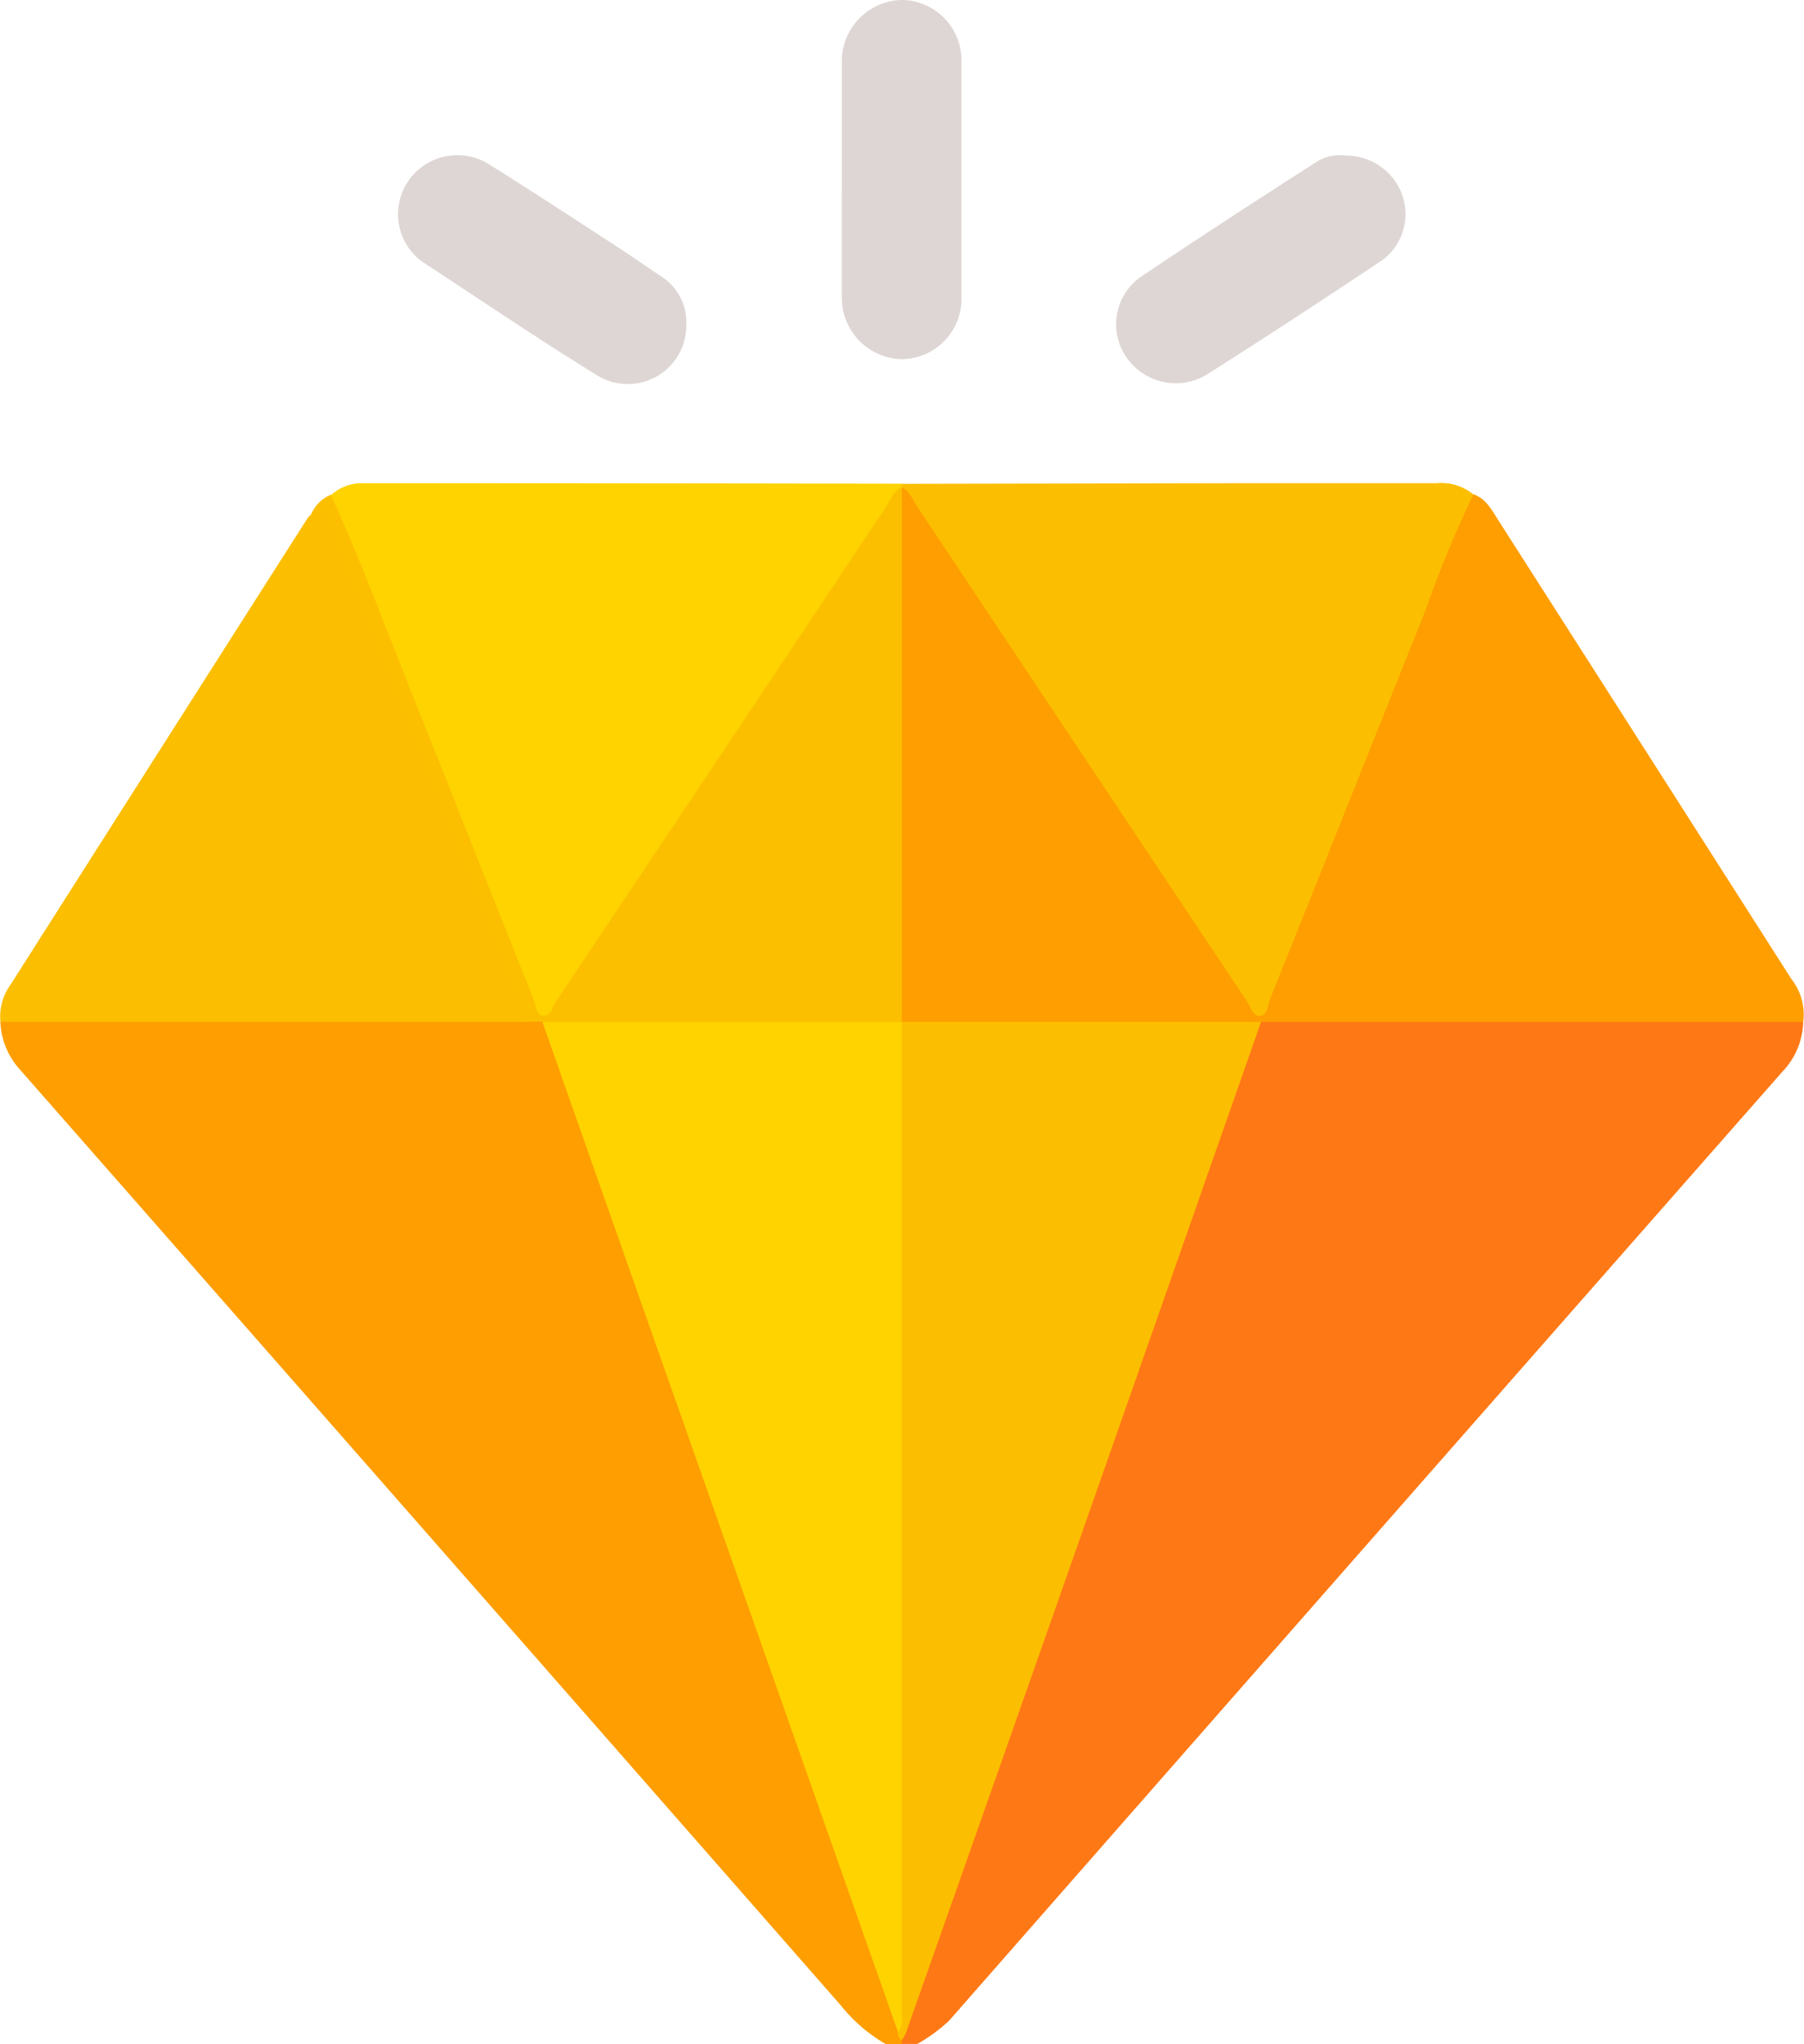
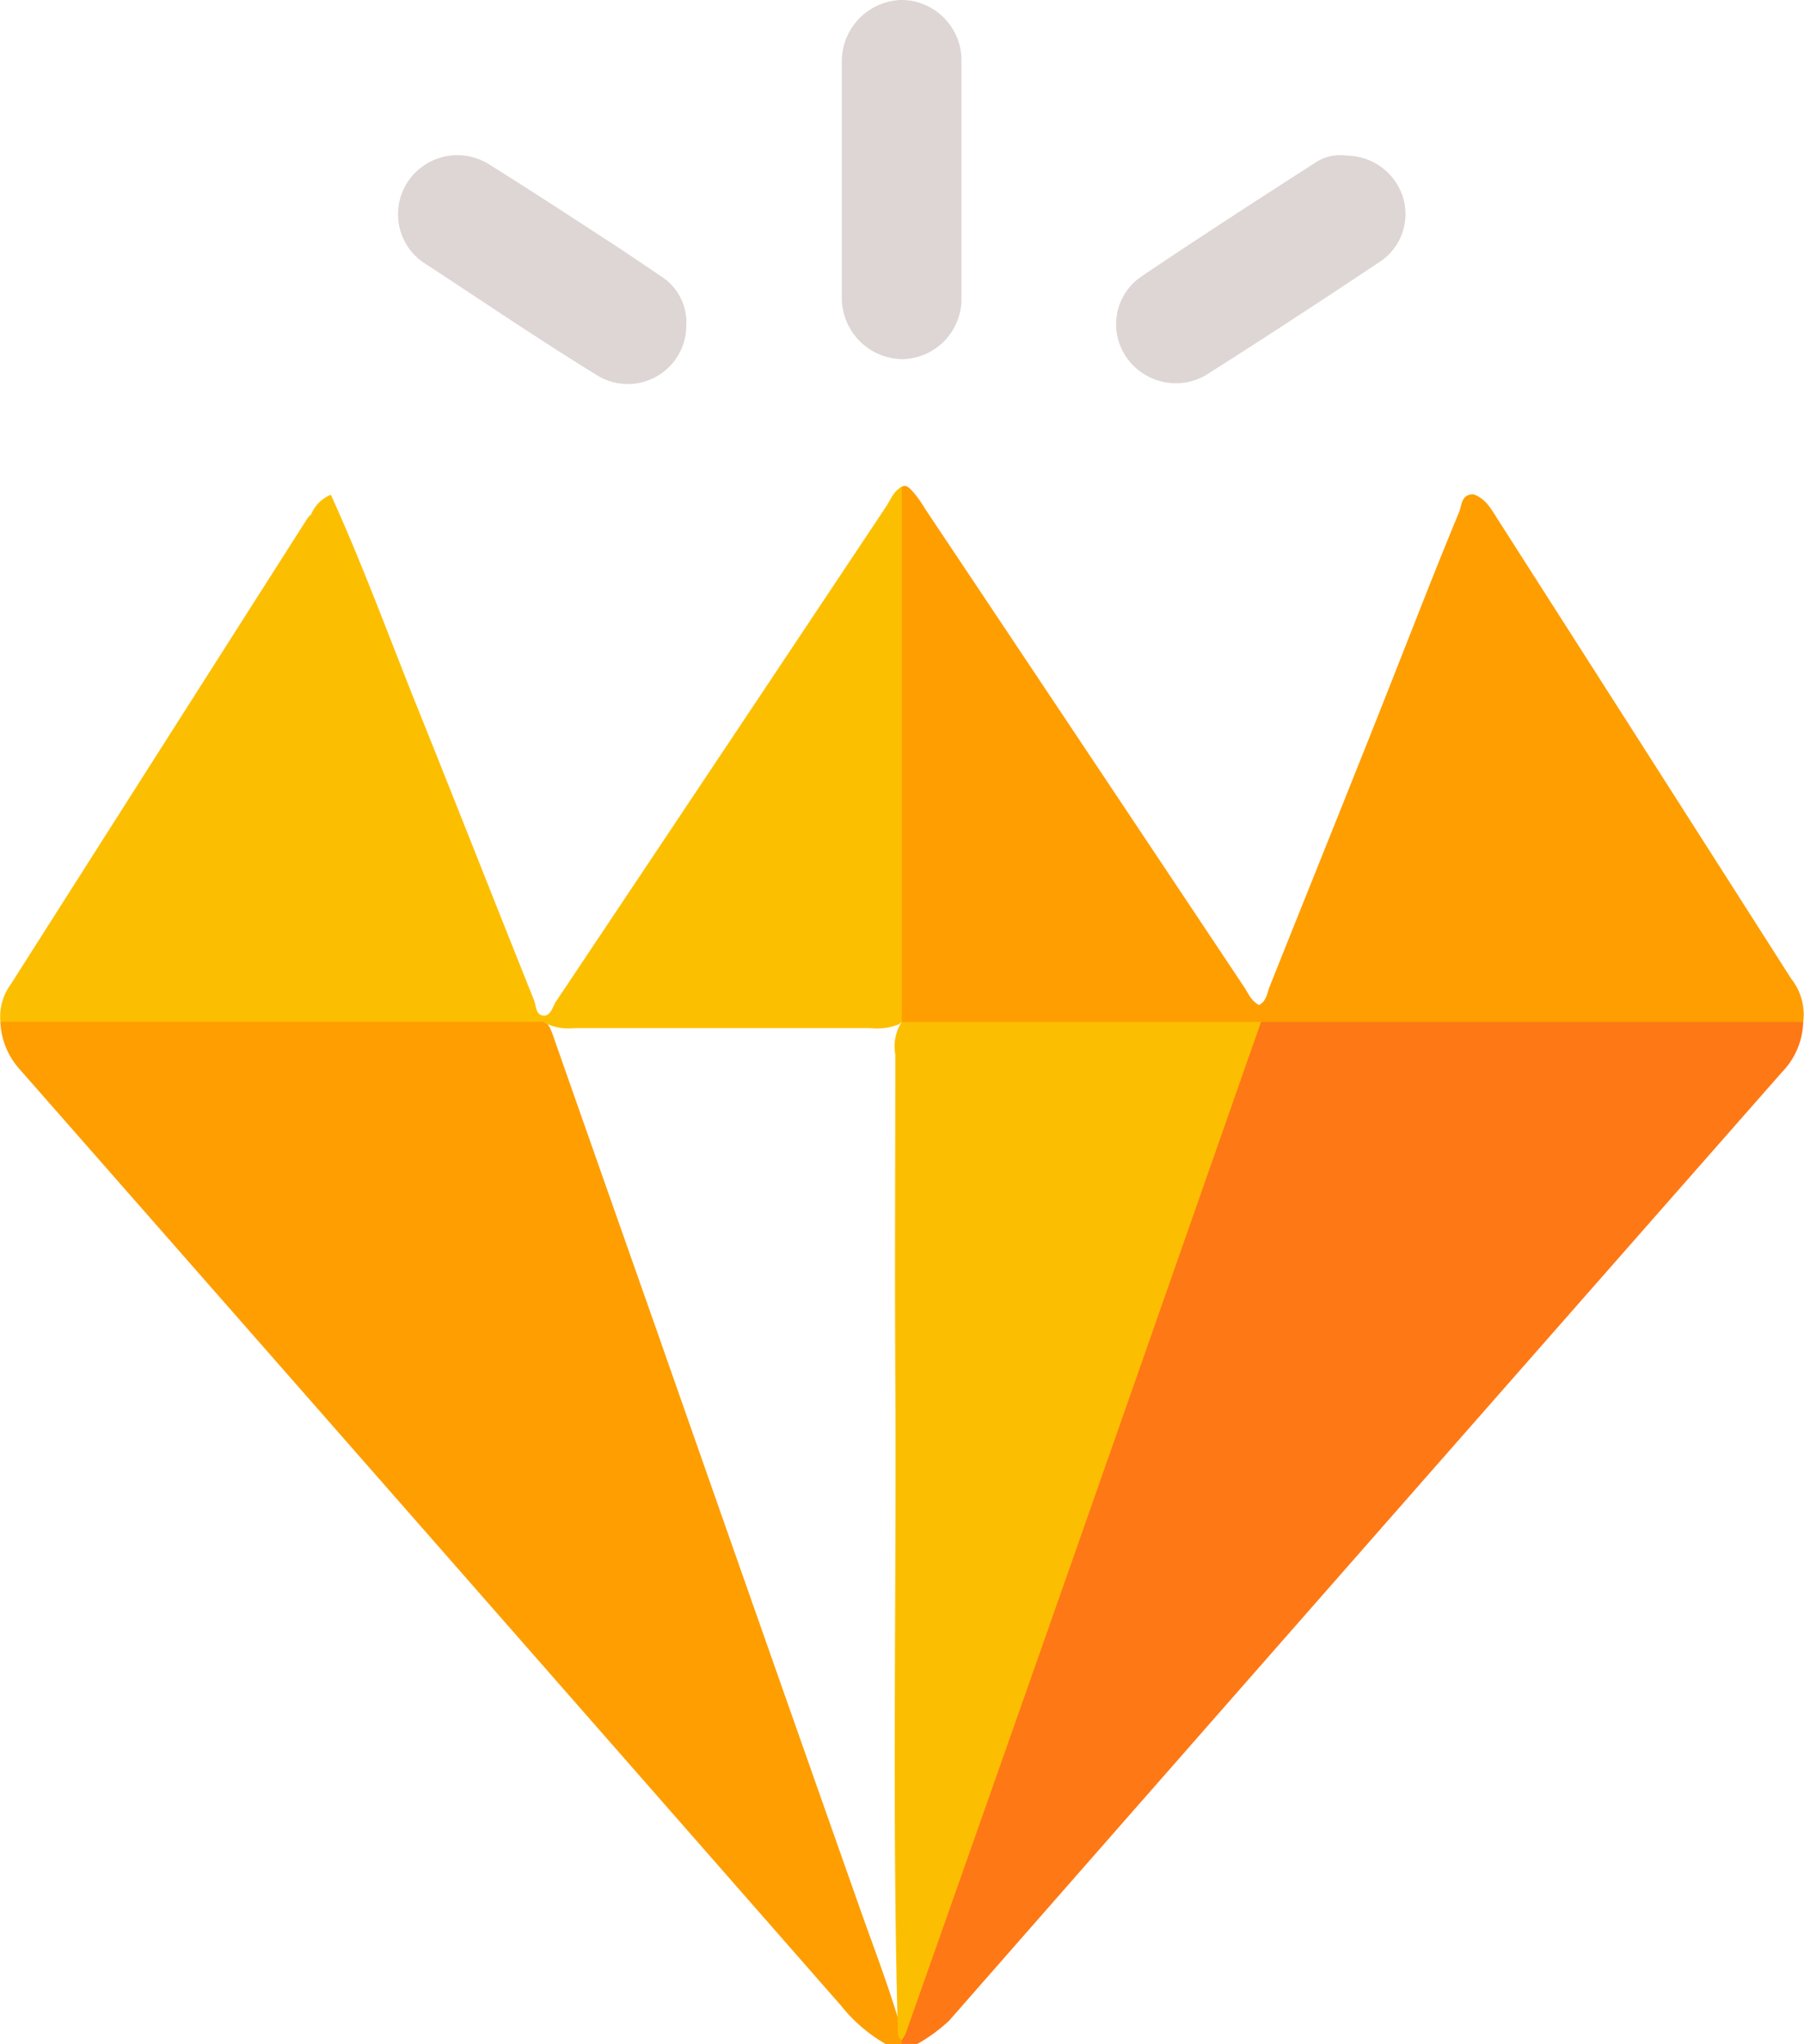
<svg xmlns="http://www.w3.org/2000/svg" width="25.6" height="29.01" viewBox="0 0 25.6 29.01">
  <g id="Group_370" data-name="Group 370" transform="translate(-117.151 -216.758)">
    <path id="Path_136" data-name="Path 136" d="M309.845,419.855a1.063,1.063,0,0,1-.3.71q-5.917,6.73-11.824,13.468a2.415,2.415,0,0,1-.447.326h-.227a.119.119,0,0,1-.026-.084c.284-.978.657-1.926.992-2.887.527-1.513,1.065-3.022,1.6-4.534.79-2.25,1.587-4.5,2.366-6.751.046-.134.09-.273.252-.316a1.5,1.5,0,0,1,.367-.026q3.395,0,6.789,0C309.543,419.764,309.711,419.732,309.845,419.855Z" transform="translate(-167.105 -188.592)" fill="#fe7816" />
    <path id="Path_137" data-name="Path 137" d="M130.028,434.309q0,.027,0,.054H129.8a2.233,2.233,0,0,1-.631-.542q-5.829-6.653-11.665-13.3a1.071,1.071,0,0,1-.267-.664.355.355,0,0,1,.288-.089c2.373,0,4.747-.015,7.12.006a.692.692,0,0,1,.252.032c.126.057.16.178.2.293q.716,2.041,1.435,4.081,1.436,4.1,2.878,8.189c.206.587.432,1.167.606,1.765A1.041,1.041,0,0,1,130.028,434.309Z" transform="translate(-0.081 -188.595)" fill="#fe9e00" />
    <path id="Path_138" data-name="Path 138" d="M308.989,321.579H301.3a.689.689,0,0,1-.406.092q-2.158,0-4.315,0a.6.6,0,0,1-.38-.077.478.478,0,0,1-.09-.348q0-3.47,0-6.94a1.625,1.625,0,0,1,.017-.2.268.268,0,0,1,.03-.09c.093-.1.151-.012.207.046a1.641,1.641,0,0,1,.163.231q2.265,3.391,4.527,6.786c.061.092.1.2.214.259.106-.056.114-.169.15-.261.619-1.552,1.247-3.1,1.858-4.656.273-.694.544-1.389.83-2.077.041-.1.03-.258.206-.254.175.061.255.217.345.358q2.084,3.259,4.165,6.521A.815.815,0,0,1,308.989,321.579Z" transform="translate(-166.249 -90.316)" fill="#fe9e00" />
-     <path id="Path_139" data-name="Path 139" d="M305.332,313.477a15.71,15.71,0,0,0-.686,1.661c-.735,1.831-1.462,3.666-2.2,5.5-.035.086-.031.236-.151.241-.095,0-.125-.13-.175-.206q-2.348-3.519-4.692-7.04c-.061-.091-.1-.208-.21-.259q-.019-.016-.013-.032c0-.011.008-.016.012-.016l4.855-.009c.913,0,1.826,0,2.738,0A.719.719,0,0,1,305.332,313.477Z" transform="translate(-167.272 -89.701)" fill="#fcbe00" />
-     <path id="Path_140" data-name="Path 140" d="M191.32,313.376c0,.016,0,.032,0,.048h0a3.065,3.065,0,0,1-.278.489q-2.254,3.382-4.51,6.763c-.08.12-.13.315-.3.3s-.184-.22-.237-.352c-.9-2.252-1.79-4.51-2.694-6.762a.609.609,0,0,1-.078-.326.654.654,0,0,1,.466-.167Q187.5,313.369,191.32,313.376Z" transform="translate(-61.373 -89.753)" fill="#fed300" />
    <path id="Path_141" data-name="Path 141" d="M124.621,326.082l-7.464,0a.774.774,0,0,1,.147-.533q2.107-3.314,4.218-6.626a.213.213,0,0,1,.041-.038c.189-.147.269-.015.334.135.131.3.238.614.361.92.765,1.9,1.519,3.813,2.283,5.717C124.593,325.791,124.707,325.92,124.621,326.082Z" transform="translate(0 -94.821)" fill="#fcbe00" />
    <path id="Path_142" data-name="Path 142" d="M182.356,321.727,180.84,317.9c-.419-1.056-.841-2.112-1.256-3.17-.055-.138-.089-.277-.285-.2a.513.513,0,0,1,.282-.284c.436.958.8,1.947,1.189,2.922.569,1.413,1.125,2.832,1.692,4.246.032.08.026.217.135.224s.129-.126.179-.2q2.345-3.509,4.683-7.022c.066-.1.107-.223.225-.283q0,3.8,0,7.591l-.041.038a.864.864,0,0,1-.416.053q-2.091,0-4.181,0a.763.763,0,0,1-.463-.091Z" transform="translate(-57.735 -90.466)" fill="#fcbf00" />
    <path id="Path_143" data-name="Path 143" d="M285.423,219.292c0-.547,0-1.095,0-1.642a.872.872,0,0,1,.858-.893.858.858,0,0,1,.84.88q0,1.67,0,3.34a.857.857,0,0,1-.841.879.872.872,0,0,1-.857-.894C285.422,220.406,285.423,219.849,285.423,219.292Z" transform="translate(-156.326 0)" fill="#ded6d4" />
    <path id="Path_144" data-name="Path 144" d="M200.857,250.216a.83.83,0,0,1-1.239.718c-.85-.521-1.674-1.084-2.509-1.629a.834.834,0,0,1-.19-1.155.844.844,0,0,1,1.132-.231c.591.368,1.173.751,1.757,1.13.237.153.468.315.7.469A.776.776,0,0,1,200.857,250.216Z" transform="translate(-73.967 -28.833)" fill="#ded6d4" />
    <path id="Path_145" data-name="Path 145" d="M343.622,247.819a.844.844,0,0,1,.8.584.813.813,0,0,1-.293.9c-.829.554-1.663,1.1-2.506,1.634a.85.85,0,0,1-1.127-.262.821.821,0,0,1,.2-1.13c.826-.558,1.666-1.1,2.5-1.637A.631.631,0,0,1,343.622,247.819Z" transform="translate(-207.364 -28.852)" fill="#ded6d4" />
    <path id="Path_146" data-name="Path 146" d="M296.1,421.072h5.1q-.686,1.958-1.372,3.916Q298,430.21,296.157,435.43a.541.541,0,0,1-.056.094.121.121,0,0,1-.055-.118c-.085-3.095-.018-6.19-.036-9.284-.009-1.529,0-3.058,0-4.587a.644.644,0,0,1,.09-.461Z" transform="translate(-166.154 -189.81)" fill="#fcbe00" />
-     <path id="Path_147" data-name="Path 147" d="M230.654,421.09q0,7.019,0,14.038c0,.1.038.21-.053.294l-.936-2.659-3.174-9.015q-.468-1.329-.935-2.659Z" transform="translate(-100.708 -189.826)" fill="#fed300" />
  </g>
</svg>